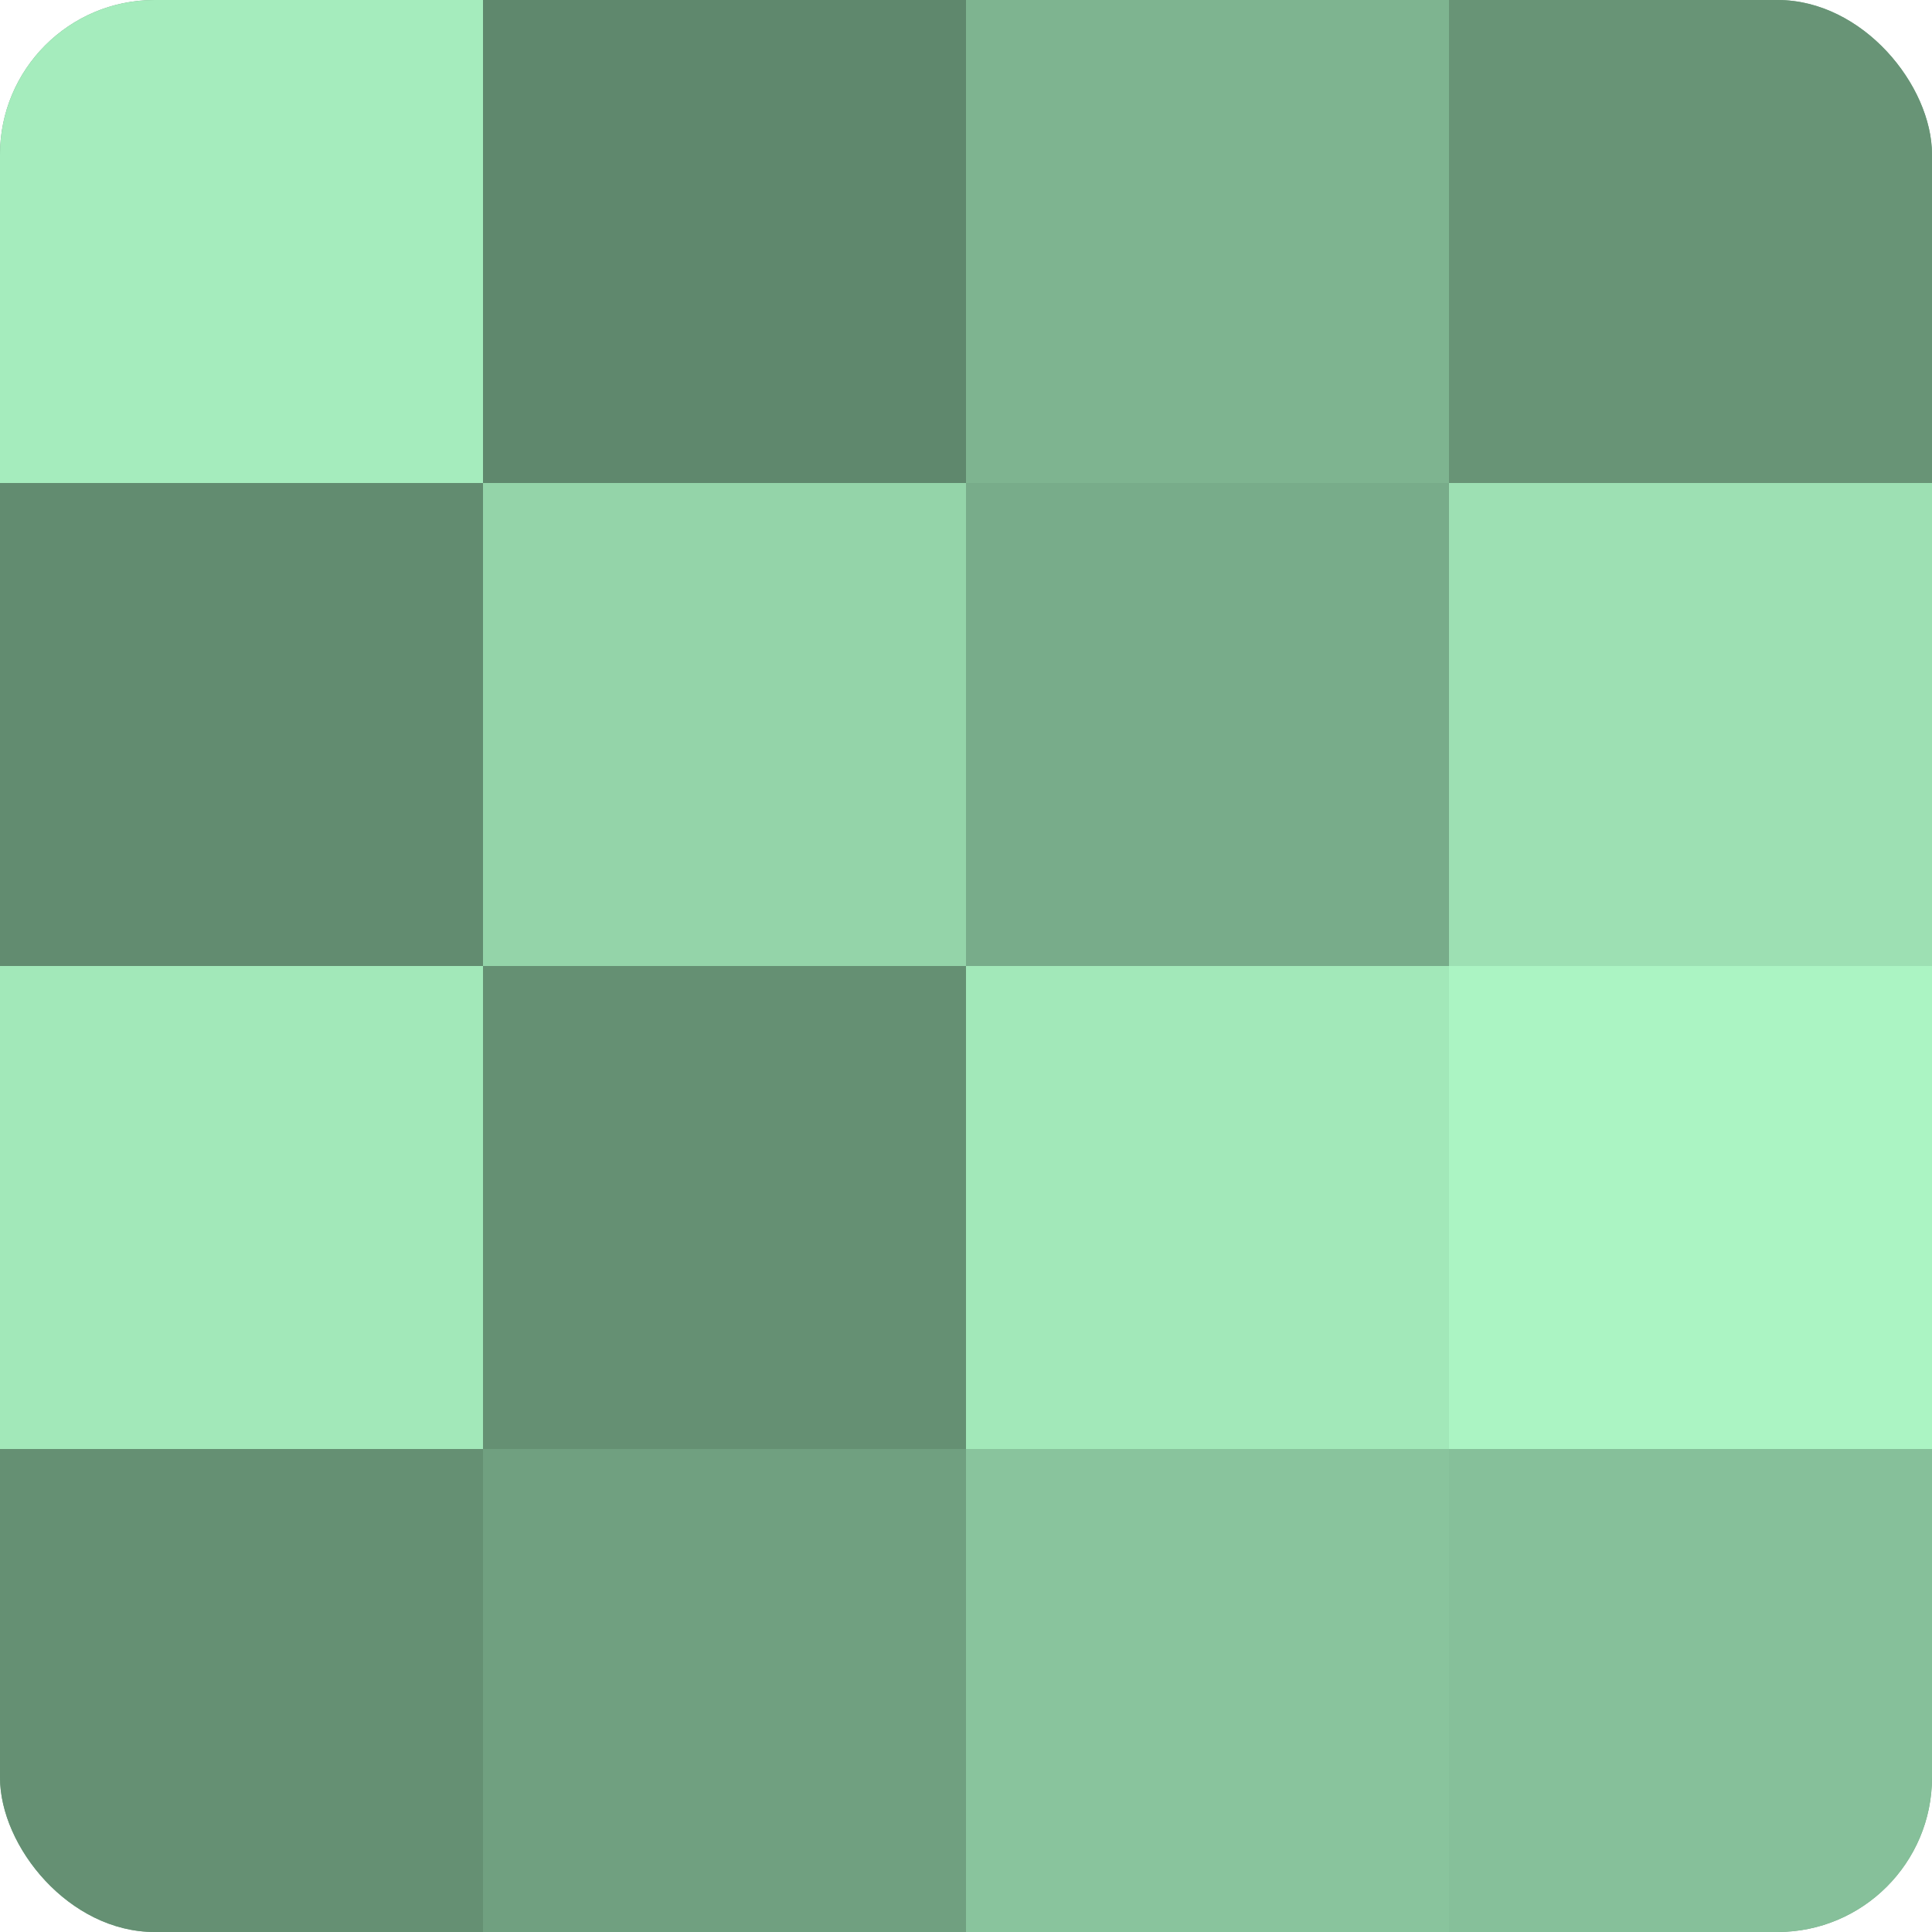
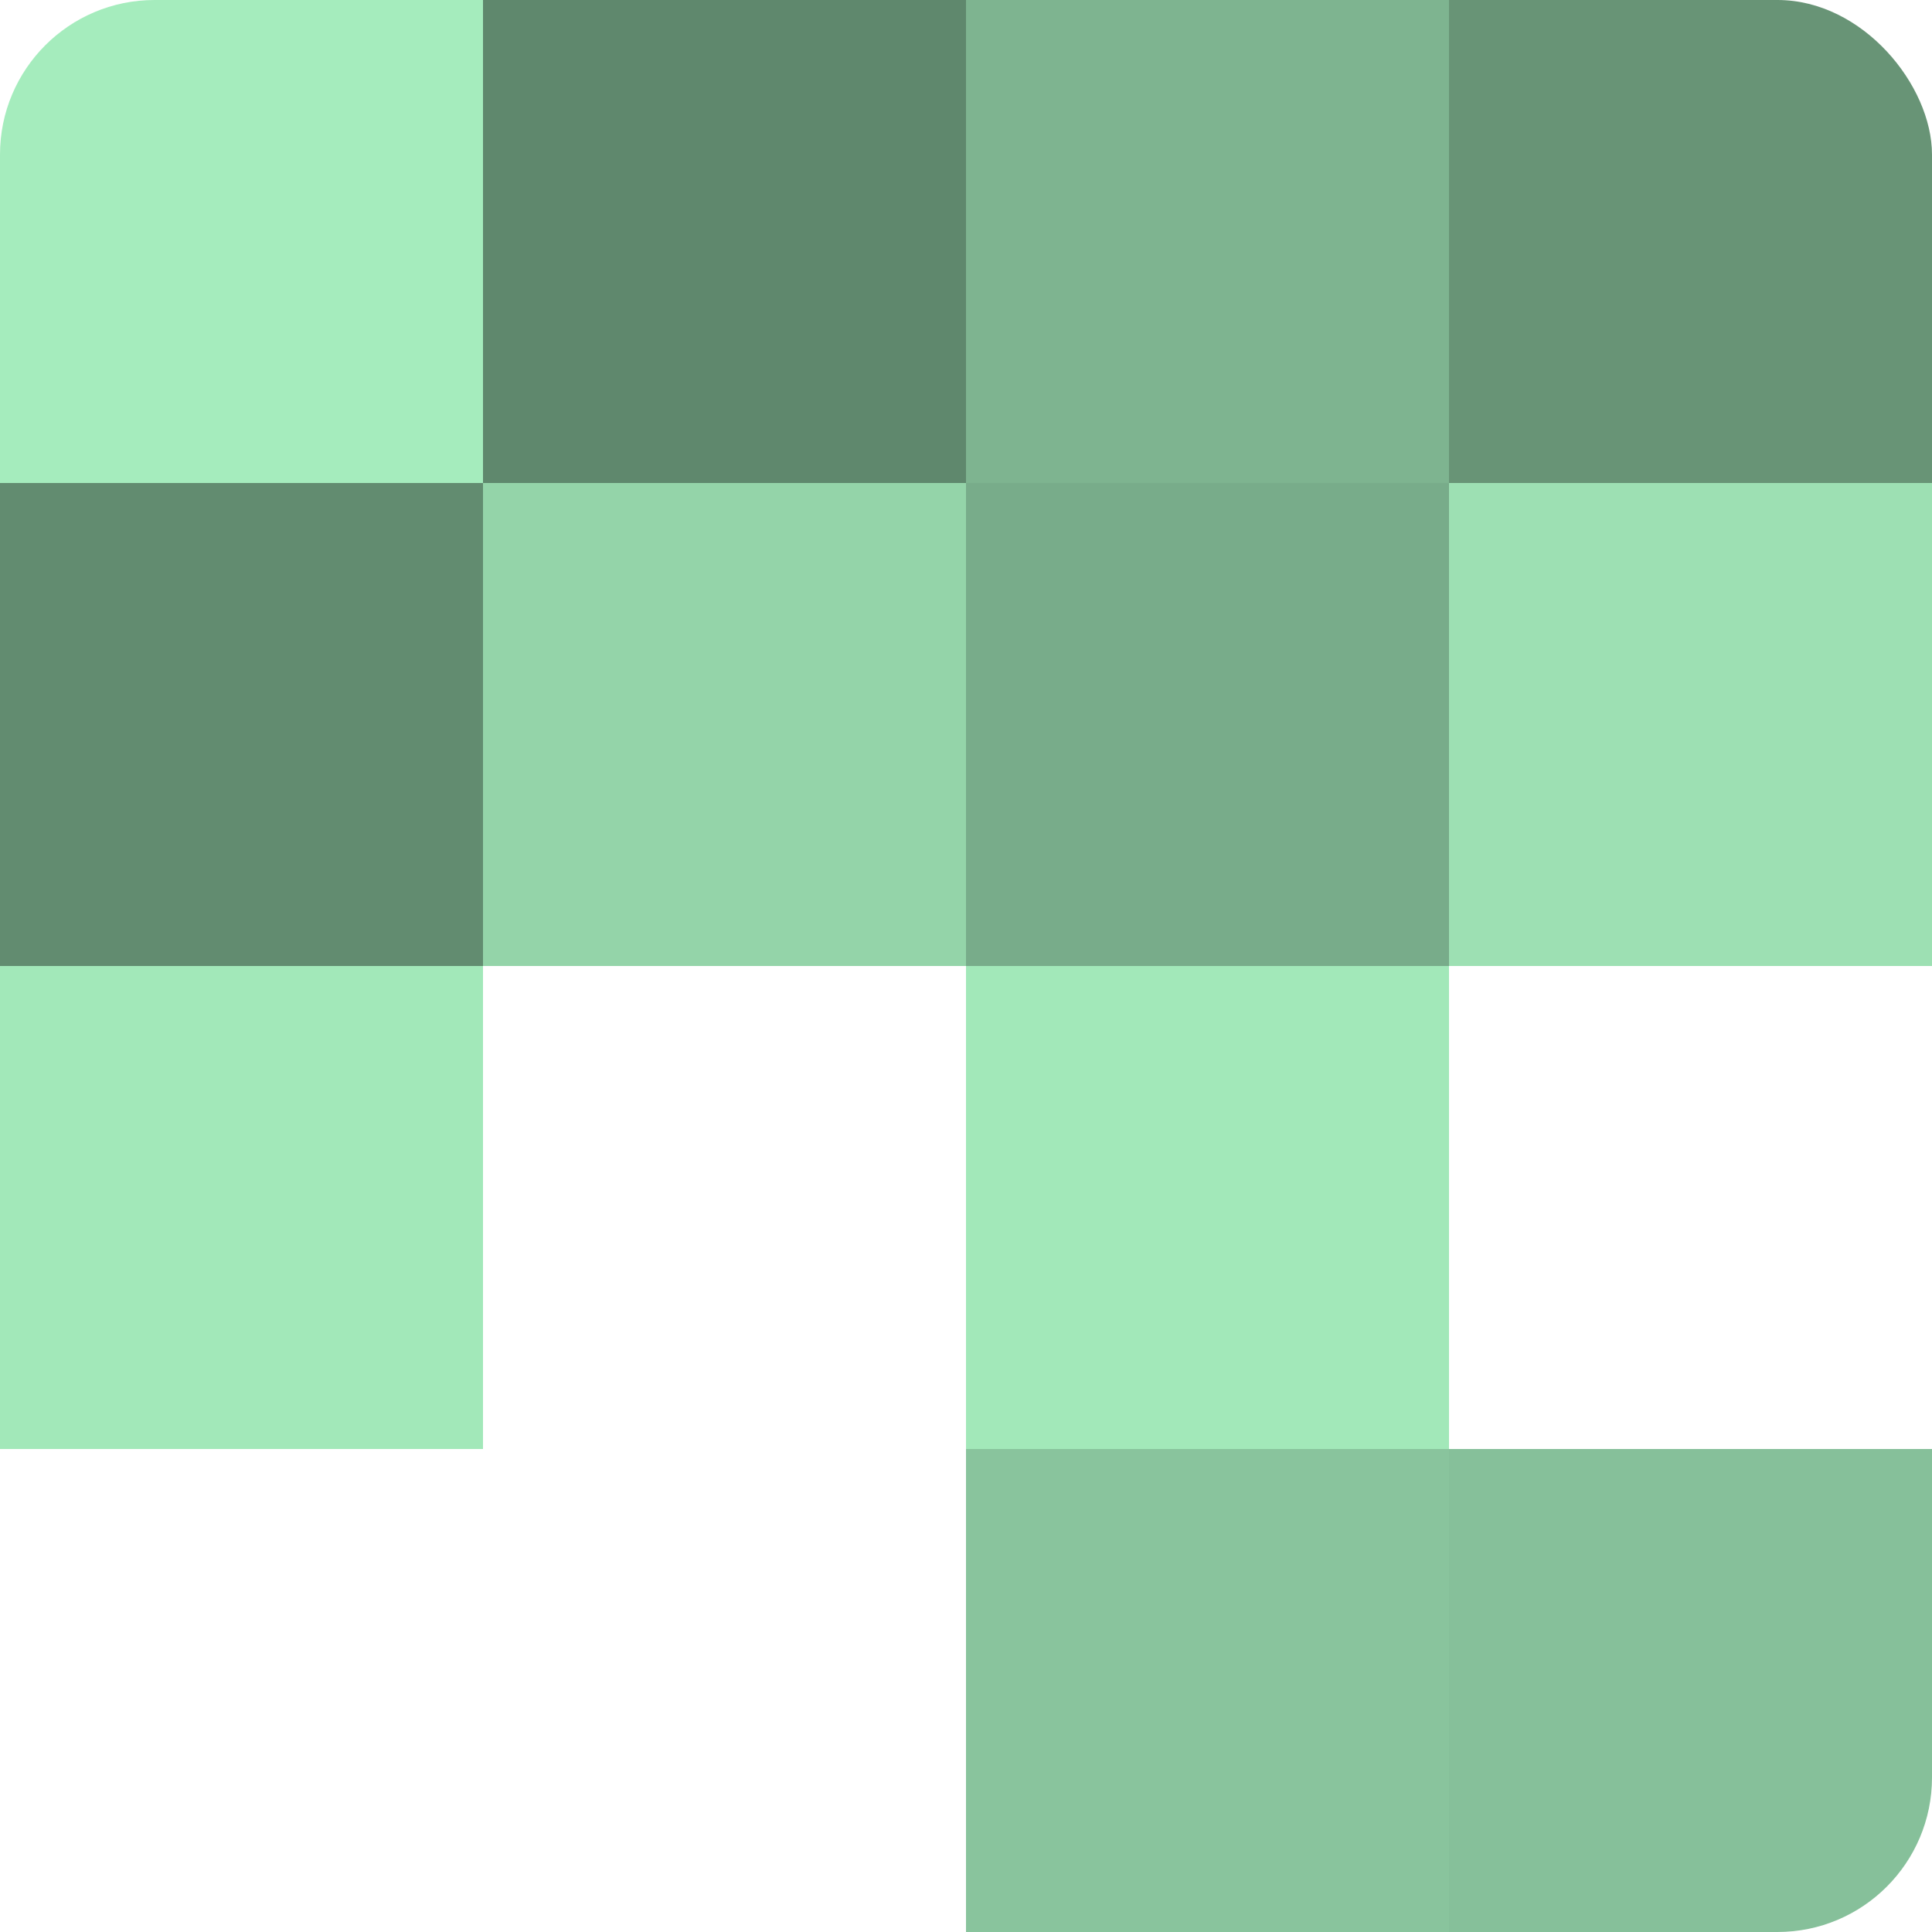
<svg xmlns="http://www.w3.org/2000/svg" width="60" height="60" viewBox="0 0 100 100" preserveAspectRatio="xMidYMid meet">
  <defs>
    <clipPath id="c" width="100" height="100">
      <rect width="100" height="100" rx="8" ry="8" />
    </clipPath>
  </defs>
  <g clip-path="url(#c)">
-     <rect width="100" height="100" fill="#70a080" />
    <rect width="25" height="25" fill="#a5ecbd" />
    <rect y="25" width="25" height="25" fill="#628c70" />
    <rect y="50" width="25" height="25" fill="#a2e8b9" />
-     <rect y="75" width="25" height="25" fill="#659073" />
    <rect x="25" width="25" height="25" fill="#5f886d" />
    <rect x="25" y="25" width="25" height="25" fill="#94d4a9" />
-     <rect x="25" y="50" width="25" height="25" fill="#659073" />
-     <rect x="25" y="75" width="25" height="25" fill="#70a080" />
    <rect x="50" width="25" height="25" fill="#7eb490" />
    <rect x="50" y="25" width="25" height="25" fill="#78ac8a" />
    <rect x="50" y="50" width="25" height="25" fill="#a2e8b9" />
    <rect x="50" y="75" width="25" height="25" fill="#89c49d" />
    <rect x="75" width="25" height="25" fill="#689476" />
    <rect x="75" y="25" width="25" height="25" fill="#9de0b3" />
-     <rect x="75" y="50" width="25" height="25" fill="#abf4c3" />
    <rect x="75" y="75" width="25" height="25" fill="#86c09a" />
  </g>
</svg>